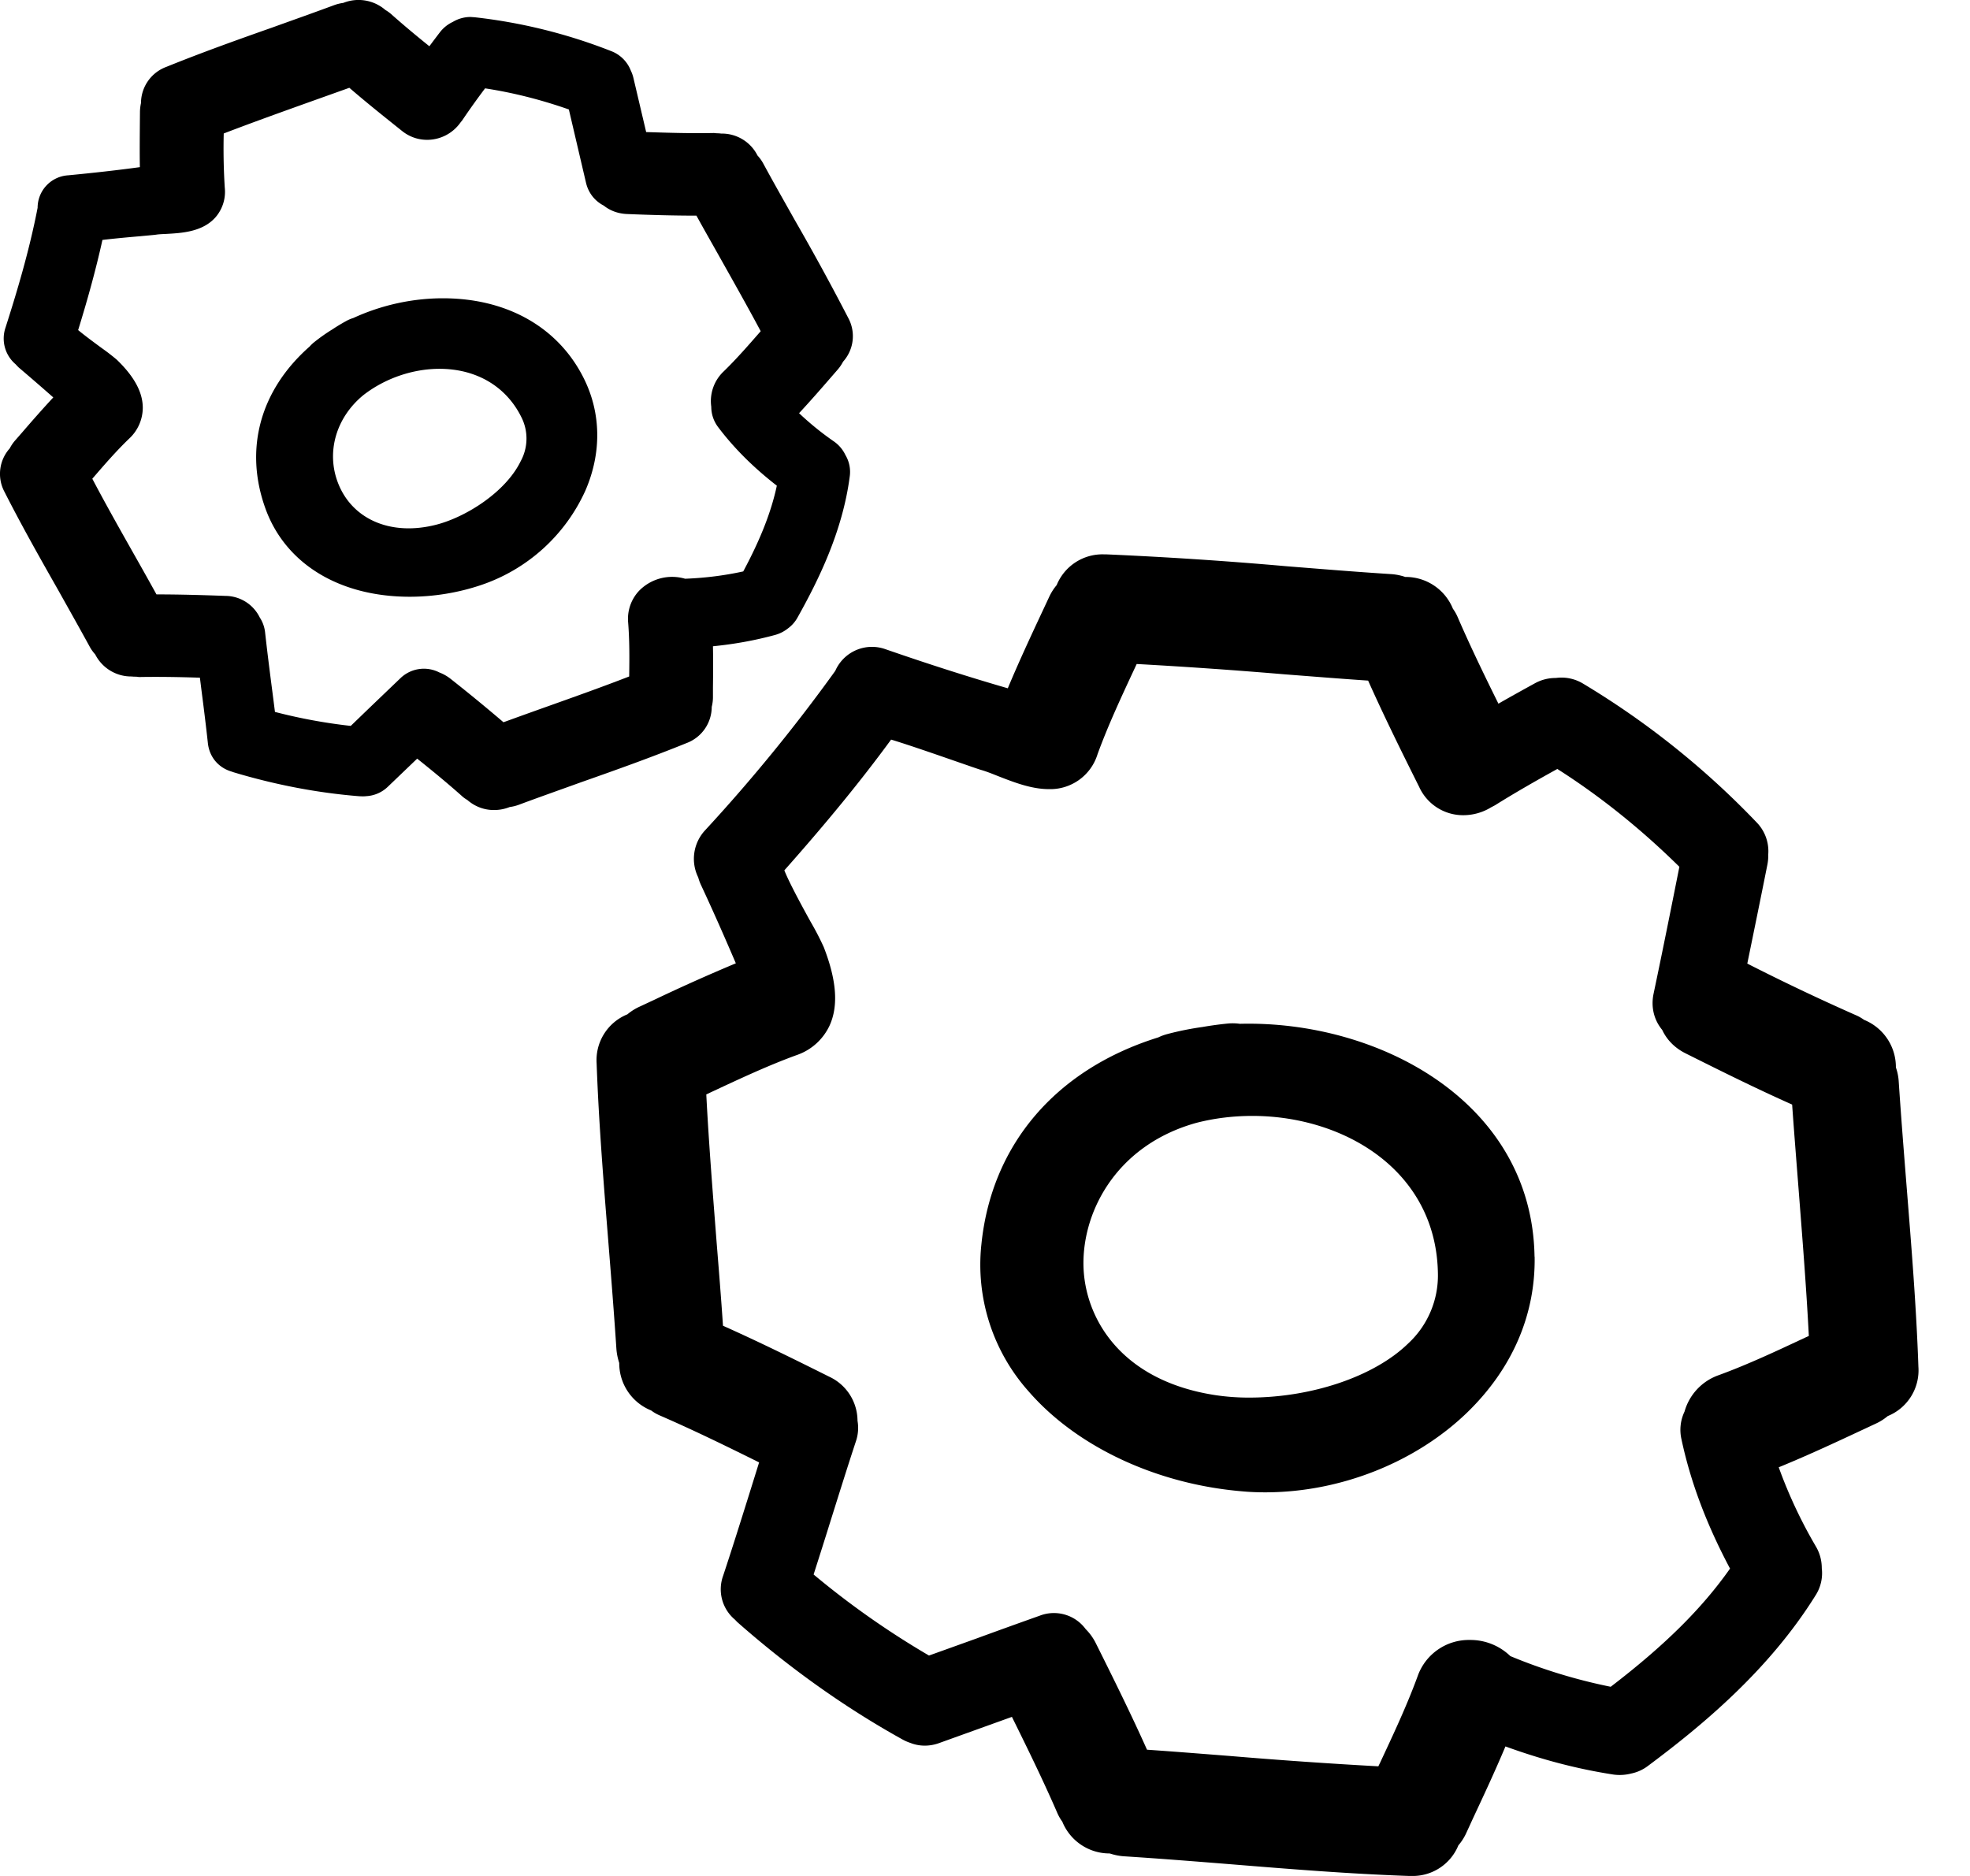
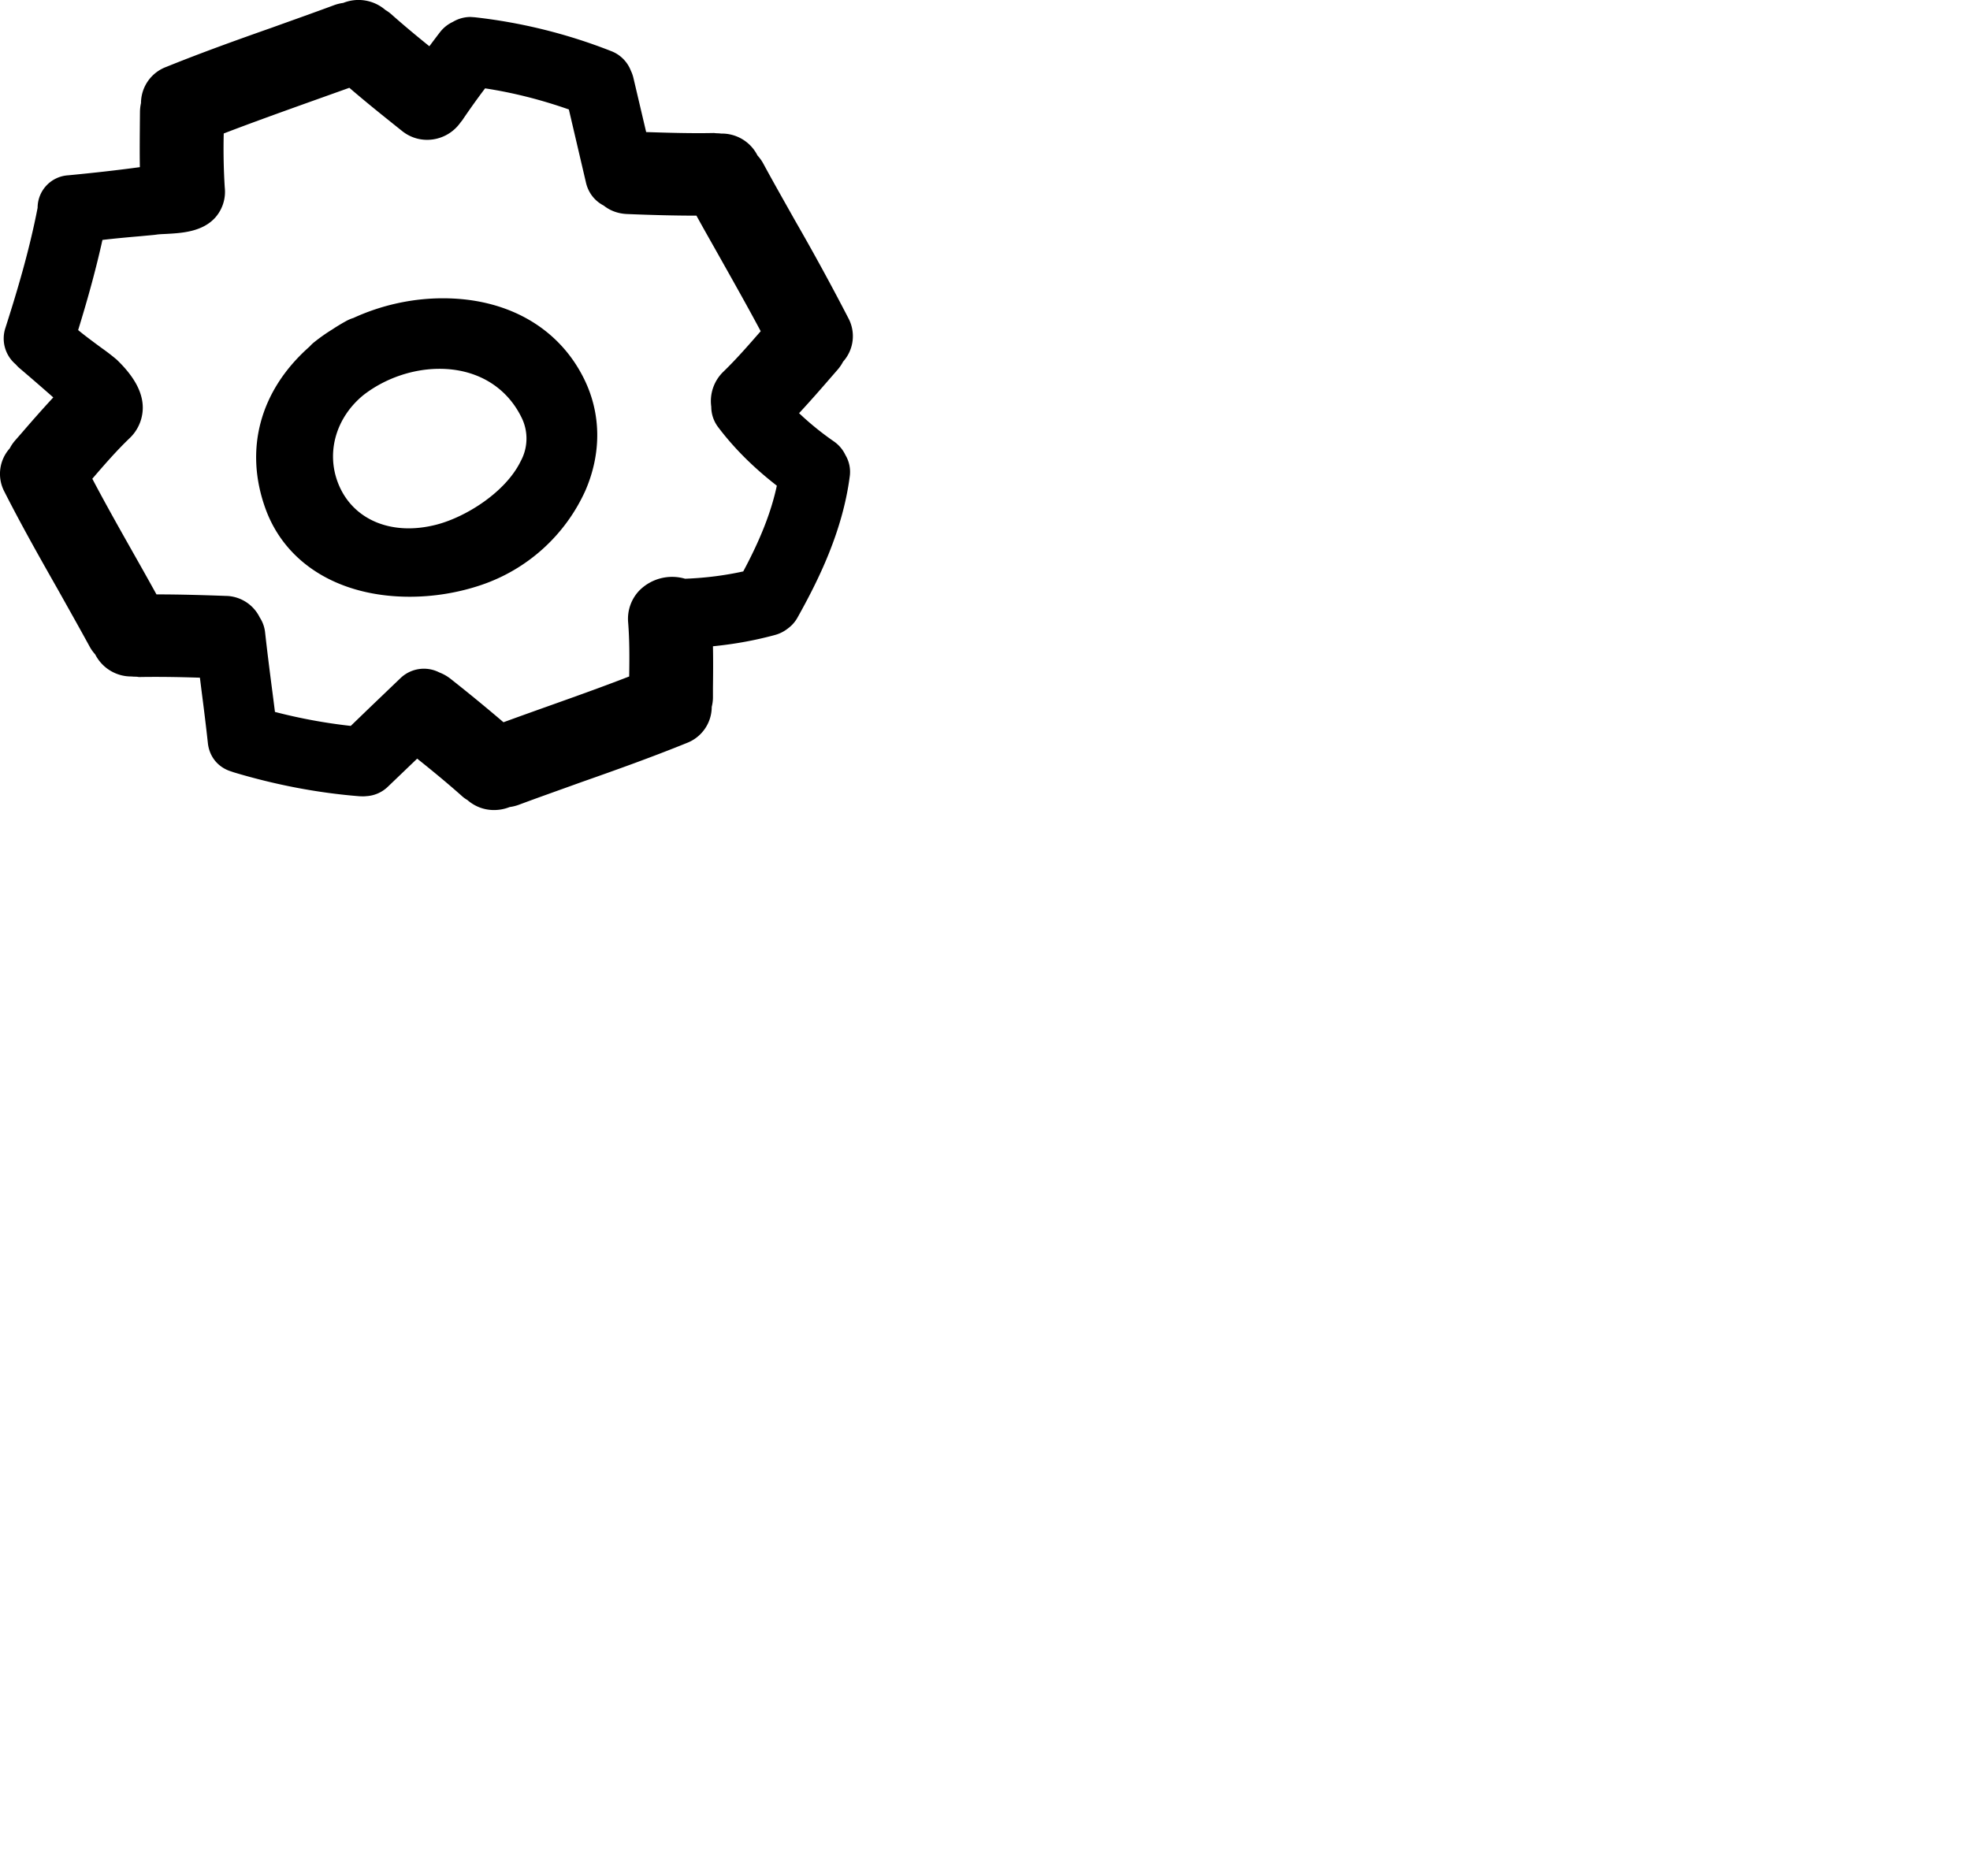
<svg xmlns="http://www.w3.org/2000/svg" xmlns:xlink="http://www.w3.org/1999/xlink" width="21" height="20" viewBox="0 0 21 20">
  <defs>
-     <path id="tchwa" d="M524.328 2674.577a.988.988 0 0 1-.319.748c-.359.349-1.024.575-1.693.575a2.38 2.38 0 0 1-.366-.027c-.978-.152-1.363-.785-1.398-1.325-.037-.588.324-1.333 1.201-1.577.194-.05.395-.074.598-.074.97 0 1.96.577 1.977 1.68zm1.03-.18c-.026-1.648-1.658-2.52-3.141-2.482a.55.55 0 0 0-.127-.003 3.635 3.635 0 0 0-.272.037 3.16 3.16 0 0 0-.373.075.533.533 0 0 0-.098.036c-1.092.34-1.78 1.145-1.886 2.212a2.028 2.028 0 0 0 .505 1.563c.512.589 1.361.987 2.272 1.064.083.008.167.011.25.011.8 0 1.605-.32 2.156-.855.477-.465.725-1.038.715-1.658z" />
-     <path id="tchwb" d="M523.693 2679.831a54.56 54.56 0 0 1-1.58-.11c-.296-.023-.591-.047-.886-.067-.17-.38-.355-.753-.544-1.132a.572.572 0 0 0-.11-.154.42.42 0 0 0-.489-.143c-.225.08-.45.161-.674.243l-.507.182a9.026 9.026 0 0 1-1.23-.864c.06-.188.12-.376.178-.563.09-.286.179-.572.273-.857a.442.442 0 0 0 .017-.219.52.52 0 0 0-.302-.47c-.38-.19-.754-.374-1.132-.543-.02-.297-.044-.594-.068-.89-.04-.517-.083-1.05-.11-1.576l.04-.019c.3-.14.609-.286.922-.4a.601.601 0 0 0 .353-.317c.095-.21.074-.483-.063-.835a3.042 3.042 0 0 0-.14-.27c-.072-.13-.226-.411-.28-.548.453-.511.819-.958 1.138-1.394.184.055.542.18.715.24.125.043.22.077.25.085.051.015.11.038.172.063.167.065.356.14.544.14a.527.527 0 0 0 .52-.373c.113-.31.258-.62.397-.918l.02-.043a54.5 54.5 0 0 1 1.575.11c.298.023.595.047.892.067.17.38.354.753.544 1.133a.514.514 0 0 0 .47.302.568.568 0 0 0 .297-.084l.04-.021c.224-.14.456-.272.666-.388.456.29.892.64 1.301 1.043-.09.452-.18.903-.275 1.353-.03.142.004.28.092.386.05.108.137.195.253.252.38.19.752.375 1.132.544.021.298.045.595.068.892.04.516.083 1.049.11 1.575l-.04.018c-.299.14-.609.286-.921.4a.576.576 0 0 0-.364.388.452.452 0 0 0-.033.294c.097.456.267.908.518 1.38-.3.427-.7.822-1.272 1.26a5.739 5.739 0 0 1-1.07-.327.612.612 0 0 0-.432-.172.578.578 0 0 0-.556.386c-.114.312-.26.622-.4.922zm5.547-7.304a.563.563 0 0 0-.03-.147.543.543 0 0 0-.339-.507.458.458 0 0 0-.09-.051 23.377 23.377 0 0 1-1.155-.549c.072-.351.144-.703.214-1.054a.464.464 0 0 0 .009-.106.44.44 0 0 0-.127-.349 8.87 8.87 0 0 0-1.847-1.476.444.444 0 0 0-.29-.06h-.002c-.076 0-.15.018-.22.056-.131.072-.261.144-.39.218-.148-.299-.299-.61-.434-.922a.46.46 0 0 0-.051-.09.543.543 0 0 0-.508-.339.582.582 0 0 0-.146-.03c-.377-.024-.753-.055-1.129-.085a43.09 43.09 0 0 0-1.917-.126h-.023a.527.527 0 0 0-.501.328.563.563 0 0 0-.08.126l-.071.152c-.125.267-.253.542-.37.822-.415-.12-.843-.257-1.302-.416a.427.427 0 0 0-.537.23 17.99 17.99 0 0 1-1.386 1.698.447.447 0 0 0-.075.504.479.479 0 0 0 .029.08c.12.257.242.532.372.836a19.66 19.66 0 0 0-.865.387l-.165.077a.57.57 0 0 0-.126.08.527.527 0 0 0-.328.524c.023.641.076 1.29.126 1.916.03.376.06.752.085 1.13.004.049.014.098.03.147a.543.543 0 0 0 .34.506c.028.021.057.038.089.052.355.154.706.325 1.062.502l-.106.34c-.091.29-.182.581-.278.87a.422.422 0 0 0 .126.466l.025.026c.557.491 1.149.912 1.76 1.251a.48.48 0 0 0 .084.037c.095.038.203.04.306.003l.714-.257.064-.023c.17.344.336.683.485 1.027a.48.48 0 0 0 .052.09.543.543 0 0 0 .506.339c.049.016.097.026.147.03.377.024.753.054 1.129.084.626.051 1.275.104 1.917.126h.023a.526.526 0 0 0 .5-.326.563.563 0 0 0 .082-.127l.072-.157c.117-.25.238-.509.348-.771.39.142.766.24 1.145.299a.491.491 0 0 0 .195-.01.441.441 0 0 0 .18-.082c.57-.425 1.287-1.016 1.786-1.818a.438.438 0 0 0 .066-.289c0-.08-.02-.159-.063-.232a5.068 5.068 0 0 1-.396-.844c.296-.121.587-.256.869-.388l.167-.078a.558.558 0 0 0 .126-.08.526.526 0 0 0 .327-.525c-.022-.64-.075-1.288-.125-1.914-.03-.377-.06-.754-.085-1.131z" />
    <path id="tchwc" d="M512.604 2666.151c-.129-.33-.022-.7.27-.939.229-.178.525-.28.811-.28.392 0 .71.187.872.514a.504.504 0 0 1-.006.47c-.16.33-.582.595-.897.677-.485.126-.899-.055-1.05-.442zm1.118-1.971c-.328 0-.657.073-.955.21a.39.39 0 0 0-.081.035c-.051.028-.1.058-.142.086a1.907 1.907 0 0 0-.191.134.38.38 0 0 0-.052.049c-.528.465-.7 1.093-.472 1.726.212.59.788.942 1.539.942.256 0 .518-.043.758-.124a1.88 1.88 0 0 0 1.113-1.005c.175-.401.17-.827-.015-1.198-.27-.544-.817-.855-1.502-.855z" />
    <path id="tchwd" d="M515.813 2667.298a.436.436 0 0 0-.117.338c.015.189.014.378.011.576-.288.112-.584.217-.87.319a67.39 67.39 0 0 0-.47.169 18.75 18.75 0 0 0-.564-.463.461.461 0 0 0-.12-.068.36.36 0 0 0-.413.06l-.331.317-.2.193c-.271-.03-.542-.08-.808-.149a48.304 48.304 0 0 0-.039-.304c-.023-.18-.046-.362-.066-.543a.36.36 0 0 0-.057-.16.41.41 0 0 0-.367-.23c-.245-.009-.49-.016-.734-.016-.08-.145-.161-.289-.242-.432-.148-.262-.3-.531-.442-.801.13-.151.255-.295.393-.428a.45.45 0 0 0 .145-.328c0-.167-.092-.335-.278-.514a2.264 2.264 0 0 0-.158-.122c-.06-.044-.18-.132-.253-.193.11-.356.194-.667.259-.961.124-.015.311-.032.407-.04.082-.008.144-.013.164-.016.03-.005.067-.006.106-.008.164-.009.388-.02.527-.176a.414.414 0 0 0 .1-.318 6.544 6.544 0 0 1-.011-.577c.286-.11.579-.215.863-.317l.476-.17c.182.157.371.308.564.462.195.155.477.11.62-.091l.02-.025a7.75 7.75 0 0 1 .243-.34c.295.045.594.12.893.225l.182.778c.025.11.093.197.19.247.07.056.157.087.254.09.245.01.49.017.734.017.08.146.163.291.245.437.146.26.297.527.44.795-.132.151-.256.294-.394.428a.435.435 0 0 0-.133.377.36.36 0 0 0 .075.22c.168.222.373.427.624.622-.06.28-.174.57-.358.914-.2.044-.407.07-.62.078a.492.492 0 0 0-.49.128zm.774 1.238a.426.426 0 0 0 .013-.101v-.105c.002-.145.003-.292 0-.44.233-.023.45-.063.66-.12a.382.382 0 0 0 .139-.07.359.359 0 0 0 .104-.119c.218-.39.478-.911.555-1.5a.35.35 0 0 0-.046-.23.367.367 0 0 0-.123-.145 3.13 3.13 0 0 1-.371-.301c.117-.126.23-.255.339-.381l.073-.084a.427.427 0 0 0 .057-.084.407.407 0 0 0 .056-.465 26.06 26.06 0 0 0-.568-1.04c-.114-.203-.229-.405-.34-.61a.43.43 0 0 0-.06-.083.425.425 0 0 0-.385-.234h-.004c-.023-.004-.052-.002-.074-.006-.24.005-.477-.002-.724-.01l-.136-.578a.373.373 0 0 0-.027-.076.364.364 0 0 0-.212-.21 5.696 5.696 0 0 0-1.453-.36l-.043-.003a.366.366 0 0 0-.189.052.374.374 0 0 0-.14.113 13.39 13.39 0 0 0-.111.147c-.137-.11-.276-.226-.409-.344a.37.37 0 0 0-.059-.042.438.438 0 0 0-.45-.076.467.467 0 0 0-.1.025c-.221.082-.442.16-.664.24-.37.13-.751.267-1.122.417a.413.413 0 0 0-.27.386.46.46 0 0 0-.011.101l-.001.104c-.001.156-.003.317 0 .478-.242.033-.493.061-.764.087a.347.347 0 0 0-.326.342v.004c-.09.465-.224.908-.343 1.28a.36.36 0 0 0 .108.388c.014.015.027.03.043.043.12.102.24.206.359.311-.114.123-.224.248-.33.371l-.076.087a.415.415 0 0 0-.058.085.407.407 0 0 0-.056.464c.18.355.378.705.57 1.043.113.202.227.404.338.607.016.03.036.057.059.083a.43.43 0 0 0 .39.235c.023.004.048 0 .074.006.217-.004.435 0 .652.007l.018.144c.024.185.047.37.067.554.016.147.111.26.25.302l.026.009c.45.135.9.22 1.34.255l.032.001c.013 0 .027 0 .04-.002a.359.359 0 0 0 .23-.1l.313-.3c.163.13.322.261.475.397.018.017.038.031.06.044.08.07.179.107.283.107.057 0 .113-.01.168-.032a.458.458 0 0 0 .1-.025c.22-.082.442-.16.663-.24.37-.13.751-.266 1.123-.417a.413.413 0 0 0 .268-.386z" />
  </defs>
  <g>
    <g transform="translate(-509 -2661)">
      <g>
        <use xlink:href="#tchwa" />
      </g>
      <g>
        <use xlink:href="#tchwb" />
      </g>
      <g>
        <use xlink:href="#tchwc" />
      </g>
      <g>
        <use xlink:href="#tchwd" />
      </g>
    </g>
  </g>
</svg>